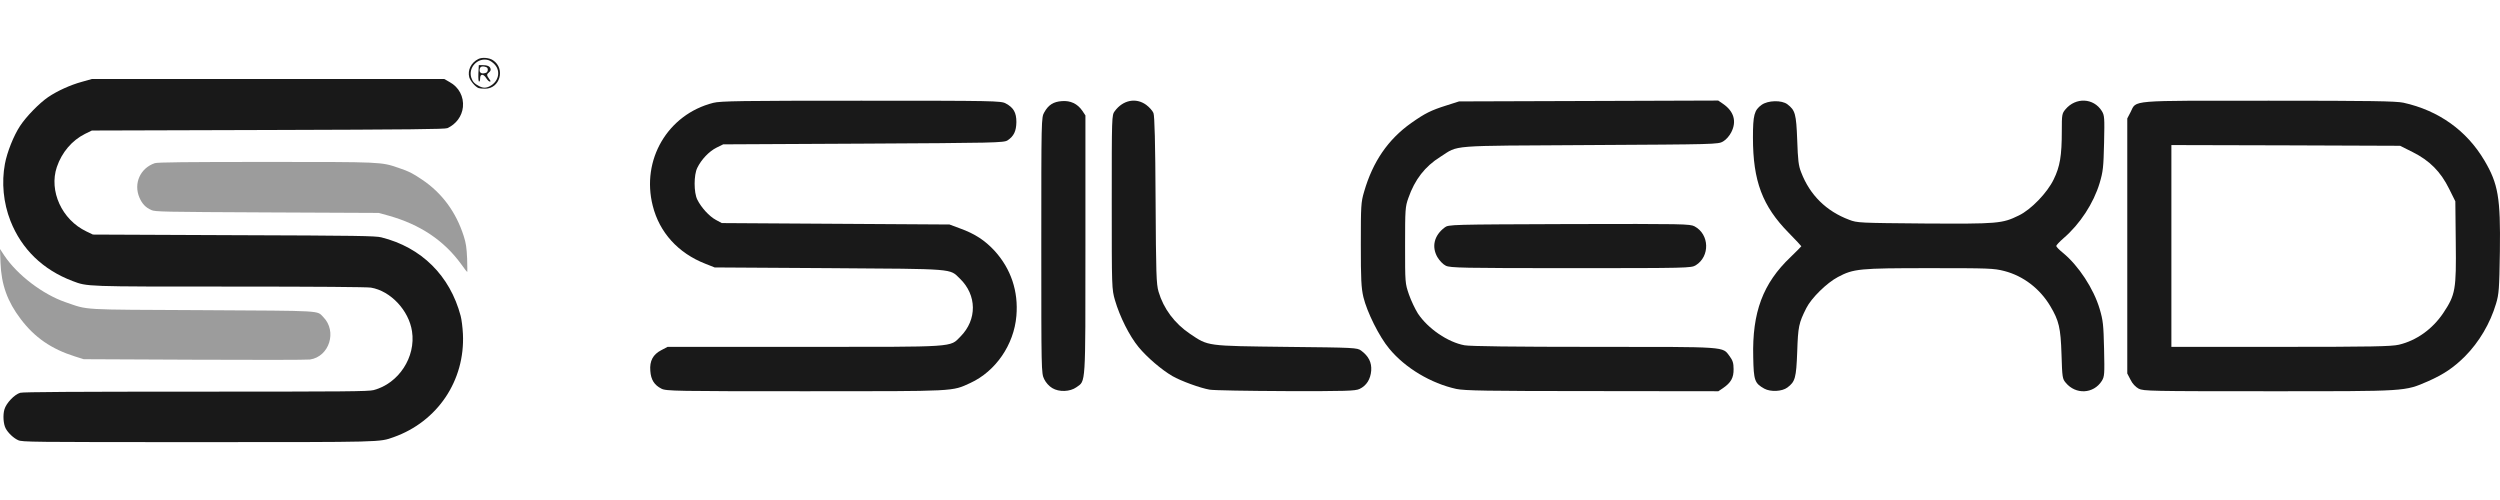
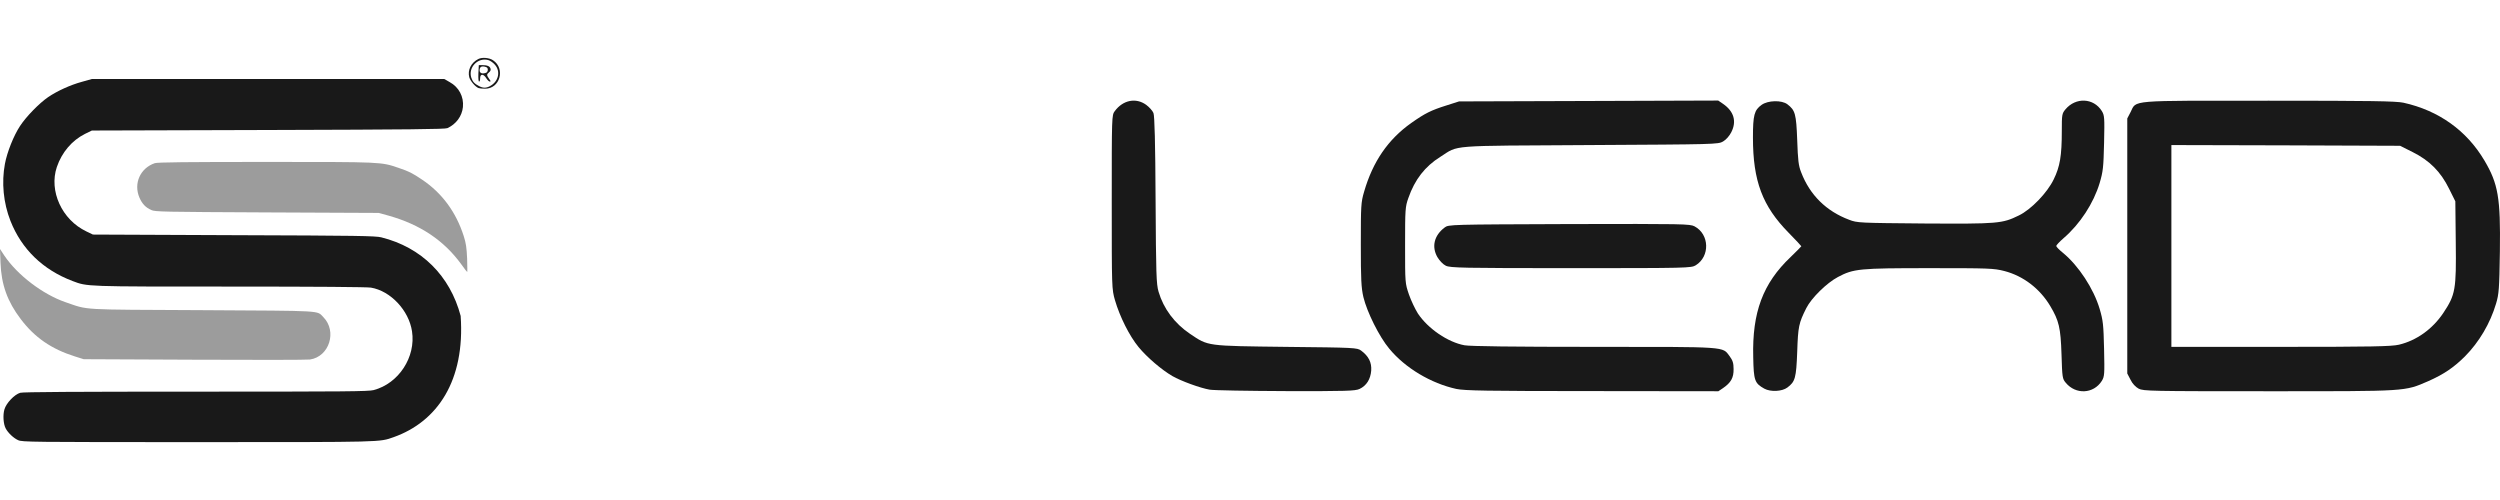
<svg xmlns="http://www.w3.org/2000/svg" width="200" height="40" viewBox="0 0 200 40" fill="none">
  <rect width="200" height="40" fill="white" />
-   <path d="M52.914 31.093C52.344 30.807 52.071 30.372 52.026 29.673C51.957 28.872 52.242 28.356 52.903 28.013L53.404 27.75H64.346C76.62 27.75 75.971 27.795 76.837 26.925C78.18 25.574 78.157 23.605 76.791 22.288C75.948 21.475 76.518 21.521 66.338 21.452L57.172 21.395L56.421 21.097C54.257 20.25 52.754 18.601 52.219 16.46C51.286 12.785 53.415 9.155 57.059 8.228C57.639 8.079 59.302 8.056 68.9 8.056C79.546 8.056 80.082 8.068 80.457 8.274C81.084 8.606 81.311 9.006 81.311 9.762C81.3 10.495 81.106 10.896 80.605 11.228C80.321 11.422 79.546 11.434 69.071 11.491L57.855 11.548L57.32 11.812C56.728 12.109 56.113 12.751 55.783 13.426C55.499 13.998 55.499 15.395 55.783 15.968C56.102 16.609 56.74 17.308 57.275 17.594L57.742 17.846L66.851 17.903L75.96 17.96L76.791 18.269C77.998 18.704 78.795 19.231 79.569 20.067C80.879 21.509 81.482 23.307 81.311 25.276C81.118 27.578 79.649 29.707 77.634 30.635C76.131 31.322 76.643 31.299 64.46 31.299C54.064 31.299 53.278 31.288 52.914 31.093Z" fill="#191919" />
-   <path d="M84.181 31.047C83.93 30.898 83.668 30.612 83.532 30.326C83.304 29.868 83.304 29.604 83.304 19.632C83.304 9.499 83.304 9.396 83.543 8.984C83.873 8.388 84.283 8.136 84.944 8.09C85.638 8.033 86.196 8.297 86.583 8.858L86.834 9.235V19.586C86.834 31.024 86.868 30.44 86.116 30.978C85.604 31.345 84.727 31.379 84.181 31.047Z" fill="#191919" />
  <path d="M96.774 31.173C96.034 31.047 94.485 30.486 93.791 30.085C92.925 29.582 91.764 28.586 91.092 27.773C90.352 26.88 89.578 25.322 89.202 24.029C88.94 23.124 88.94 23.067 88.94 16.163C88.94 9.293 88.94 9.213 89.179 8.892C89.84 7.999 90.876 7.793 91.696 8.388C91.946 8.572 92.208 8.869 92.276 9.041C92.368 9.27 92.424 11.377 92.447 16.014C92.481 21.933 92.504 22.723 92.686 23.342C93.085 24.693 93.962 25.872 95.203 26.708C96.683 27.704 96.478 27.67 102.911 27.75C108.422 27.807 108.57 27.818 108.889 28.047C109.493 28.494 109.743 28.998 109.697 29.65C109.641 30.337 109.322 30.853 108.764 31.116C108.422 31.276 107.728 31.299 102.866 31.288C99.848 31.276 97.104 31.23 96.774 31.173Z" fill="#191919" />
  <path d="M116.507 31.115C114.48 30.669 112.419 29.444 111.144 27.898C110.335 26.936 109.356 24.955 109.071 23.765C108.9 23.02 108.866 22.368 108.866 19.563C108.866 16.448 108.878 16.185 109.128 15.338C109.823 12.933 111.041 11.159 112.897 9.842C114.002 9.063 114.48 8.823 115.721 8.433L116.723 8.113L127.096 8.079L137.457 8.044L137.844 8.308C138.71 8.903 138.949 9.704 138.505 10.575C138.357 10.872 138.084 11.181 137.844 11.319C137.457 11.548 137.218 11.548 127.198 11.605C115.698 11.674 116.746 11.582 115.231 12.544C114.002 13.311 113.182 14.364 112.669 15.841C112.419 16.54 112.407 16.746 112.407 19.62C112.407 22.642 112.407 22.654 112.715 23.558C112.886 24.051 113.216 24.738 113.432 25.081C114.241 26.295 115.835 27.383 117.167 27.623C117.622 27.703 121.05 27.749 127.563 27.749C138.311 27.749 137.776 27.715 138.368 28.493C138.619 28.837 138.687 29.043 138.687 29.524C138.698 30.211 138.482 30.611 137.844 31.047L137.469 31.299L127.38 31.287C118.932 31.287 117.167 31.253 116.507 31.115Z" fill="#191919" />
  <path d="M141.147 31.093C140.372 30.657 140.293 30.451 140.258 28.562C140.167 24.979 141.033 22.666 143.253 20.559C143.72 20.101 144.107 19.723 144.107 19.7C144.107 19.677 143.652 19.196 143.105 18.635C140.987 16.483 140.236 14.479 140.236 11.01C140.236 9.212 140.338 8.812 140.93 8.388C141.443 8.021 142.536 7.999 142.991 8.342C143.617 8.823 143.697 9.098 143.777 11.204C143.834 12.83 143.879 13.254 144.096 13.792C144.79 15.601 146.1 16.895 147.933 17.582C148.582 17.834 148.753 17.834 153.968 17.88C159.843 17.914 160.173 17.891 161.505 17.238C162.485 16.769 163.783 15.418 164.295 14.353C164.796 13.334 164.944 12.464 164.944 10.495C164.944 9.166 164.955 9.086 165.24 8.743C166.06 7.77 167.483 7.827 168.144 8.88C168.36 9.235 168.371 9.395 168.326 11.434C168.28 13.391 168.246 13.712 167.973 14.639C167.483 16.265 166.401 17.925 165.081 19.059C164.762 19.334 164.5 19.62 164.5 19.677C164.5 19.746 164.739 19.986 165.035 20.227C166.288 21.257 167.495 23.101 167.973 24.715C168.246 25.642 168.28 25.963 168.326 27.921C168.371 29.959 168.36 30.119 168.144 30.474C167.483 31.516 166.06 31.585 165.263 30.623C164.99 30.302 164.978 30.2 164.921 28.356C164.853 26.215 164.716 25.654 164.022 24.486C163.19 23.089 161.858 22.07 160.344 21.681C159.501 21.463 159.091 21.452 154.366 21.452C148.73 21.452 148.286 21.498 147.033 22.162C146.145 22.631 144.915 23.834 144.506 24.646C143.902 25.849 143.845 26.112 143.777 28.15C143.697 30.245 143.617 30.532 142.991 31.001C142.57 31.322 141.648 31.367 141.147 31.093Z" fill="#191919" />
  <path d="M171.093 31.093C170.842 30.955 170.592 30.692 170.444 30.383L170.182 29.879V19.677V9.476L170.444 8.972C170.945 7.987 170.159 8.056 181.511 8.056C189.675 8.056 191.668 8.09 192.271 8.216C195.084 8.835 197.338 10.438 198.761 12.853C199.854 14.708 200.048 15.819 199.991 20.101C199.946 23.147 199.911 23.536 199.684 24.292C199.217 25.86 198.34 27.36 197.19 28.517C196.291 29.41 195.493 29.948 194.252 30.497C192.339 31.322 192.658 31.299 181.488 31.299C172.026 31.299 171.468 31.287 171.093 31.093ZM191.907 27.578C193.319 27.246 194.594 26.33 195.459 25.047C196.439 23.57 196.507 23.181 196.461 19.368L196.427 16.105L195.926 15.098C195.254 13.735 194.366 12.842 193.011 12.166L192.009 11.663L182.855 11.628L173.711 11.605V19.677V27.749H182.456C189.766 27.749 191.303 27.715 191.907 27.578Z" fill="#191919" />
  <path d="M115.664 21.257C115.448 21.154 115.163 20.857 114.992 20.57C114.514 19.735 114.73 18.83 115.573 18.2C115.88 17.96 115.994 17.96 125.524 17.925C134.747 17.903 135.191 17.914 135.567 18.109C136.763 18.75 136.808 20.513 135.658 21.223C135.294 21.441 135.066 21.452 125.661 21.452C117.019 21.452 116.006 21.429 115.664 21.257Z" fill="#191919" />
-   <path d="M1.451 35.213C1.082 35.048 0.639 34.628 0.451 34.266C0.27 33.919 0.221 33.211 0.352 32.758C0.492 32.255 1.156 31.554 1.623 31.422C1.844 31.357 6.064 31.332 15.669 31.332C27.741 31.332 29.462 31.315 29.888 31.208C31.895 30.681 33.28 28.563 32.961 26.503C32.707 24.822 31.24 23.272 29.675 23.009C29.33 22.959 25.389 22.926 18.406 22.926C6.753 22.926 7.007 22.935 5.802 22.481C3.434 21.583 1.729 19.935 0.836 17.669C0.27 16.227 0.115 14.603 0.393 13.112C0.565 12.172 1.098 10.845 1.598 10.087C2.098 9.321 3.147 8.25 3.86 7.763C4.597 7.269 5.622 6.799 6.556 6.544L7.351 6.321H21.447H35.542L35.977 6.569C36.714 6.972 37.116 7.739 37.034 8.563C36.96 9.296 36.485 9.939 35.788 10.252C35.592 10.335 32.862 10.367 21.447 10.4L7.351 10.442L6.794 10.714C5.761 11.233 4.95 12.18 4.548 13.359C3.901 15.271 4.95 17.578 6.9 18.509L7.433 18.765L18.701 18.814C28.658 18.847 30.035 18.872 30.502 18.987C33.715 19.787 36.001 22.053 36.853 25.275C36.927 25.547 37.009 26.198 37.034 26.717C37.214 30.442 35.001 33.73 31.486 34.974C30.33 35.378 30.797 35.37 15.808 35.37C2.401 35.37 1.762 35.362 1.451 35.213Z" fill="#191919" />
+   <path d="M1.451 35.213C1.082 35.048 0.639 34.628 0.451 34.266C0.27 33.919 0.221 33.211 0.352 32.758C0.492 32.255 1.156 31.554 1.623 31.422C1.844 31.357 6.064 31.332 15.669 31.332C27.741 31.332 29.462 31.315 29.888 31.208C31.895 30.681 33.28 28.563 32.961 26.503C32.707 24.822 31.24 23.272 29.675 23.009C29.33 22.959 25.389 22.926 18.406 22.926C6.753 22.926 7.007 22.935 5.802 22.481C3.434 21.583 1.729 19.935 0.836 17.669C0.27 16.227 0.115 14.603 0.393 13.112C0.565 12.172 1.098 10.845 1.598 10.087C2.098 9.321 3.147 8.25 3.86 7.763C4.597 7.269 5.622 6.799 6.556 6.544L7.351 6.321H21.447H35.542L35.977 6.569C36.714 6.972 37.116 7.739 37.034 8.563C36.96 9.296 36.485 9.939 35.788 10.252C35.592 10.335 32.862 10.367 21.447 10.4L7.351 10.442L6.794 10.714C5.761 11.233 4.95 12.18 4.548 13.359C3.901 15.271 4.95 17.578 6.9 18.509L7.433 18.765L18.701 18.814C28.658 18.847 30.035 18.872 30.502 18.987C33.715 19.787 36.001 22.053 36.853 25.275C37.214 30.442 35.001 33.73 31.486 34.974C30.33 35.378 30.797 35.37 15.808 35.37C2.401 35.37 1.762 35.362 1.451 35.213Z" fill="#191919" />
  <path d="M38.288 7.046C38.034 6.956 37.624 6.478 37.542 6.181C37.394 5.612 37.681 5.019 38.263 4.722C38.566 4.566 39.14 4.615 39.443 4.821C40.459 5.497 39.992 7.12 38.788 7.096C38.583 7.096 38.353 7.071 38.288 7.046ZM39.181 6.898C39.877 6.543 40.074 5.719 39.591 5.176C39.451 5.011 39.214 4.846 39.058 4.805C38.23 4.574 37.435 5.398 37.706 6.222C37.812 6.535 37.96 6.7 38.329 6.89C38.64 7.054 38.886 7.054 39.181 6.898Z" fill="#191919" />
  <path d="M38.271 5.868L38.304 5.208H38.558C38.968 5.208 39.181 5.291 39.238 5.48C39.279 5.604 39.238 5.695 39.107 5.802C38.919 5.95 38.927 6.024 39.156 6.346C39.263 6.486 39.271 6.527 39.181 6.527C39.115 6.519 38.992 6.403 38.902 6.255C38.673 5.892 38.411 5.892 38.411 6.263C38.411 6.403 38.378 6.527 38.329 6.527C38.279 6.527 38.255 6.272 38.271 5.868ZM38.894 5.818C38.968 5.794 39.025 5.678 39.025 5.579C39.025 5.431 38.968 5.373 38.771 5.332C38.501 5.274 38.37 5.365 38.37 5.629C38.37 5.86 38.583 5.934 38.894 5.818Z" fill="#191919" />
  <path d="M15.546 28.777L6.695 28.736L5.991 28.514C4.106 27.92 2.77 26.997 1.655 25.522C0.59 24.121 0.107 22.77 0.041 21.031L0 19.919L0.352 20.454C1.393 22.003 3.417 23.544 5.228 24.171C7.138 24.822 6.204 24.764 16.202 24.813C26.036 24.871 25.323 24.83 25.864 25.366C26.987 26.503 26.347 28.53 24.799 28.761C24.577 28.794 20.414 28.802 15.546 28.777Z" fill="#9C9C9C" />
  <path d="M36.911 21.154C35.518 19.234 33.608 17.957 31.076 17.248L30.297 17.034L21.365 16.993C12.989 16.952 12.416 16.943 12.104 16.803C11.645 16.597 11.367 16.301 11.154 15.806C10.67 14.677 11.219 13.449 12.383 13.054C12.588 12.98 14.956 12.955 21.242 12.955C30.617 12.955 30.47 12.947 31.895 13.433C32.74 13.721 32.985 13.845 33.78 14.38C35.37 15.452 36.485 16.968 37.099 18.888C37.28 19.457 37.329 19.795 37.37 20.685C37.386 21.278 37.394 21.772 37.378 21.764C37.362 21.764 37.148 21.492 36.911 21.154Z" fill="#9C9C9C" />
</svg>